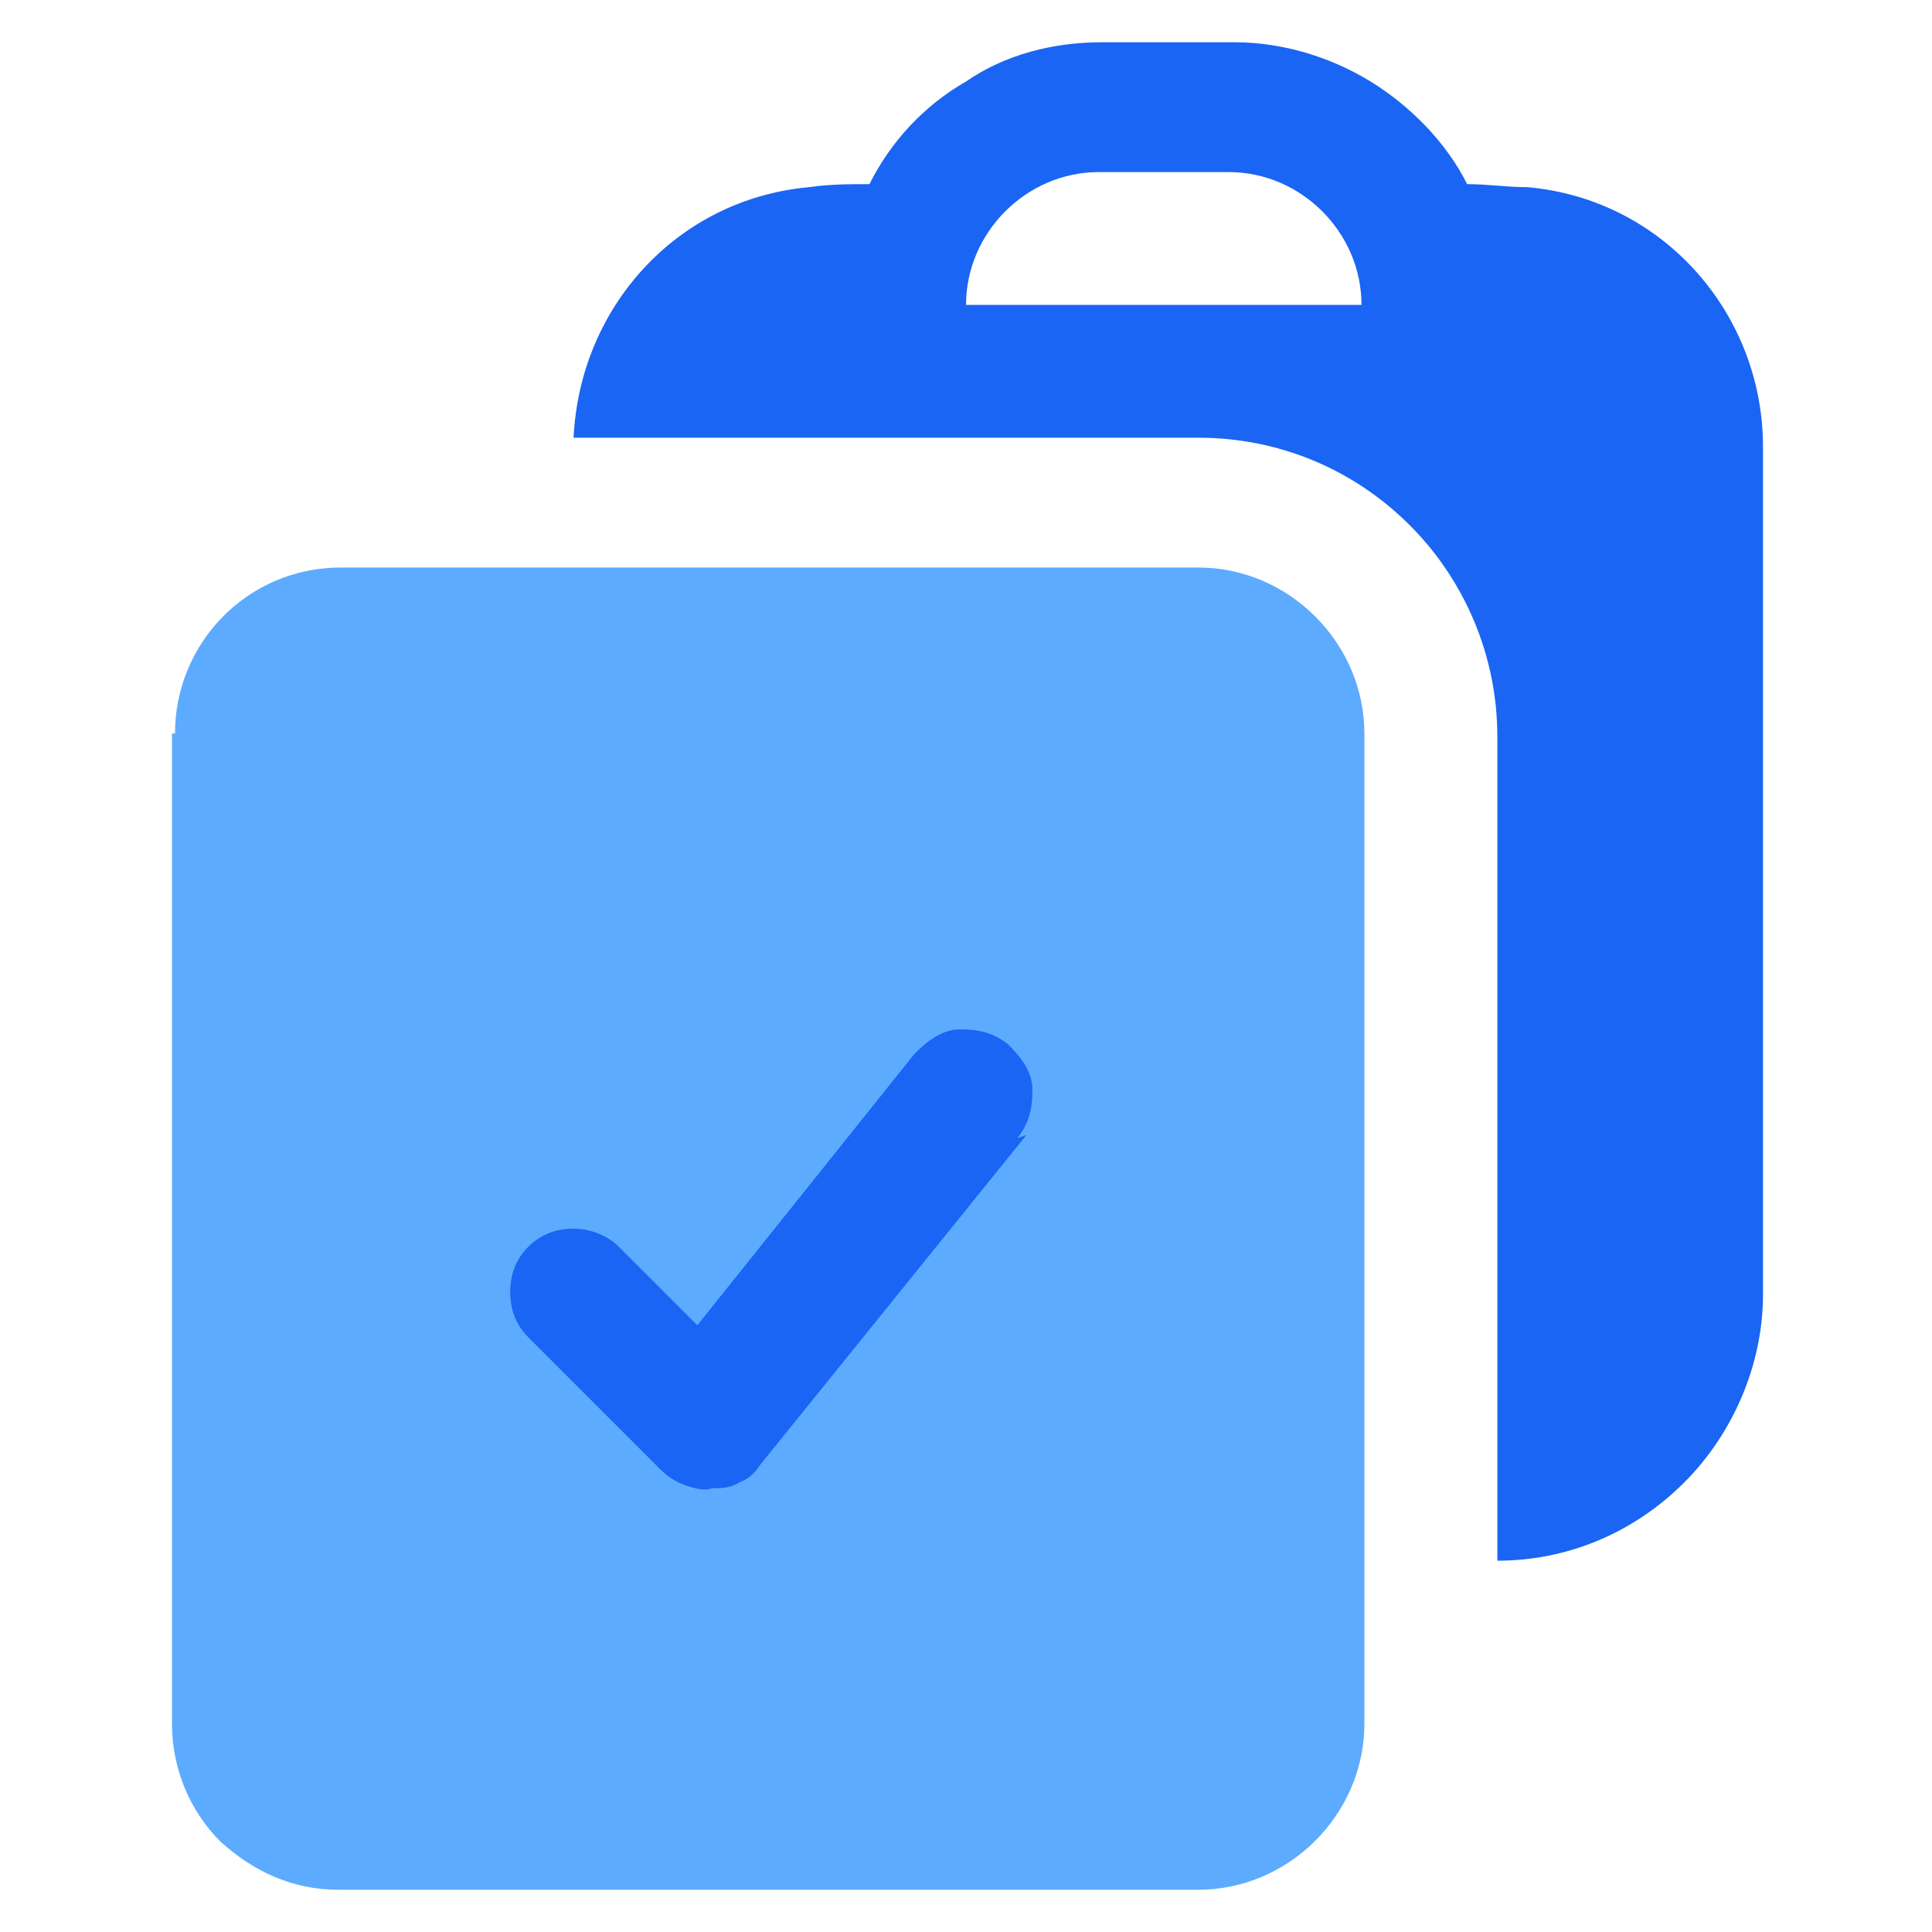
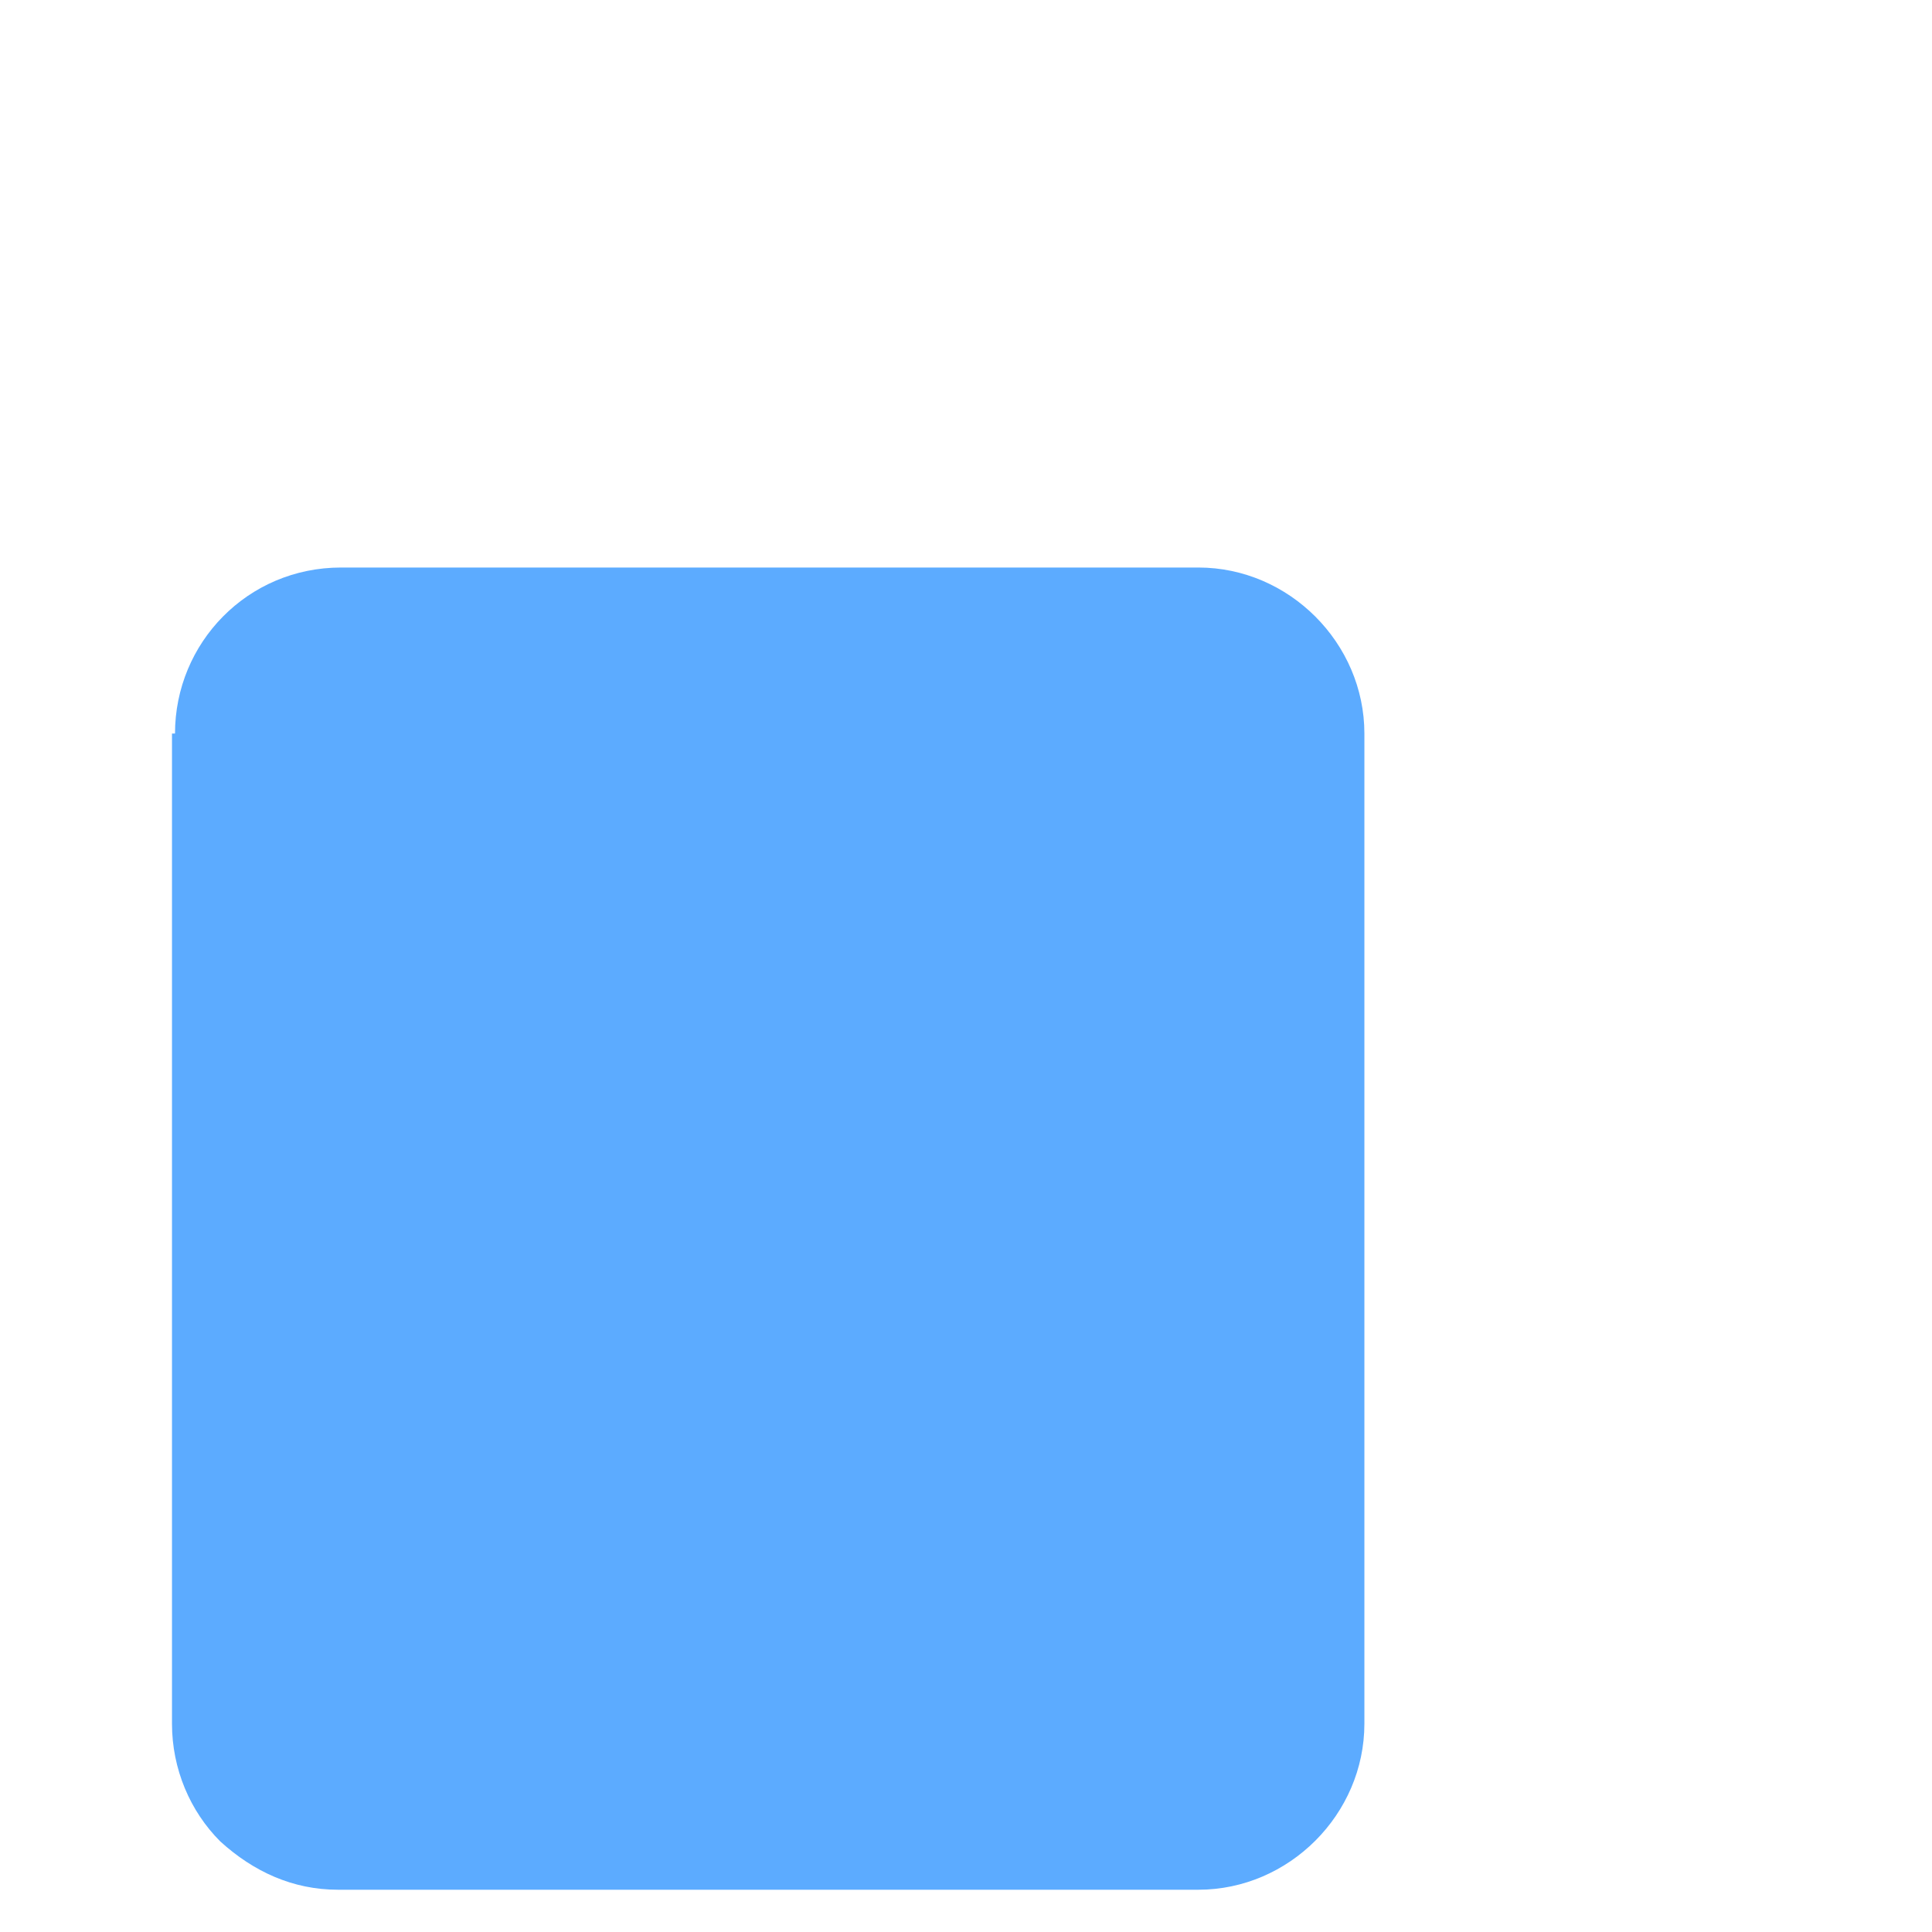
<svg xmlns="http://www.w3.org/2000/svg" width="48" height="48" viewBox="0 0 48 48" fill="none">
-   <path fill-rule="evenodd" clip-rule="evenodd" d="M14.176 10.875H29.776C31.726 10.875 33.601 11.625 35.026 13.05C36.376 14.4 37.201 16.275 37.201 18.3V38.775C38.926 38.775 40.576 38.1 41.851 36.825C43.051 35.625 43.801 33.9 43.801 32.175V11.1C43.801 7.8 41.326 4.95 37.951 4.65C37.426 4.65 36.976 4.575 36.451 4.575C35.926 3.525 35.026 2.625 34.051 2.025C33.076 1.425 31.876 1.05 30.676 1.05H27.376C26.176 1.05 24.976 1.35 24.001 2.025C22.951 2.625 22.126 3.525 21.601 4.575C21.076 4.575 20.626 4.575 20.101 4.65C16.801 4.95 14.401 7.65 14.251 10.875H14.176ZM27.301 4.275C26.401 4.275 25.576 4.65 24.976 5.25C24.376 5.85 24.001 6.675 24.001 7.575H33.826C33.826 6.675 33.451 5.85 32.851 5.25C32.251 4.65 31.426 4.275 30.526 4.275H27.226H27.301Z" fill="#1A65F4" />
  <path fill-rule="evenodd" clip-rule="evenodd" d="M4.348 18.225C4.348 15.975 6.148 14.1 8.473 14.1H29.773C32.023 14.1 33.898 15.975 33.898 18.225V42.825C33.898 45.075 32.023 46.95 29.773 46.95H8.398C7.273 46.95 6.298 46.5 5.473 45.75C4.723 45 4.273 43.95 4.273 42.825V18.225H4.348Z" fill="#5CABFF" />
-   <path fill-rule="evenodd" clip-rule="evenodd" d="M25.276 28.275C25.576 27.9 25.651 27.525 25.651 27.075C25.651 26.625 25.351 26.25 25.051 25.95C24.676 25.65 24.301 25.575 23.851 25.575C23.401 25.575 23.026 25.875 22.726 26.175L17.326 32.925L15.376 30.975C15.076 30.675 14.626 30.525 14.251 30.525C13.801 30.525 13.426 30.675 13.126 30.975C12.826 31.275 12.676 31.65 12.676 32.1C12.676 32.55 12.826 32.925 13.126 33.225L16.426 36.525C16.576 36.675 16.801 36.825 17.026 36.9C17.251 36.975 17.476 37.05 17.701 36.975C17.926 36.975 18.151 36.975 18.376 36.825C18.601 36.75 18.751 36.6 18.901 36.375L25.501 28.2L25.276 28.275Z" fill="#1A65F4" />
</svg>